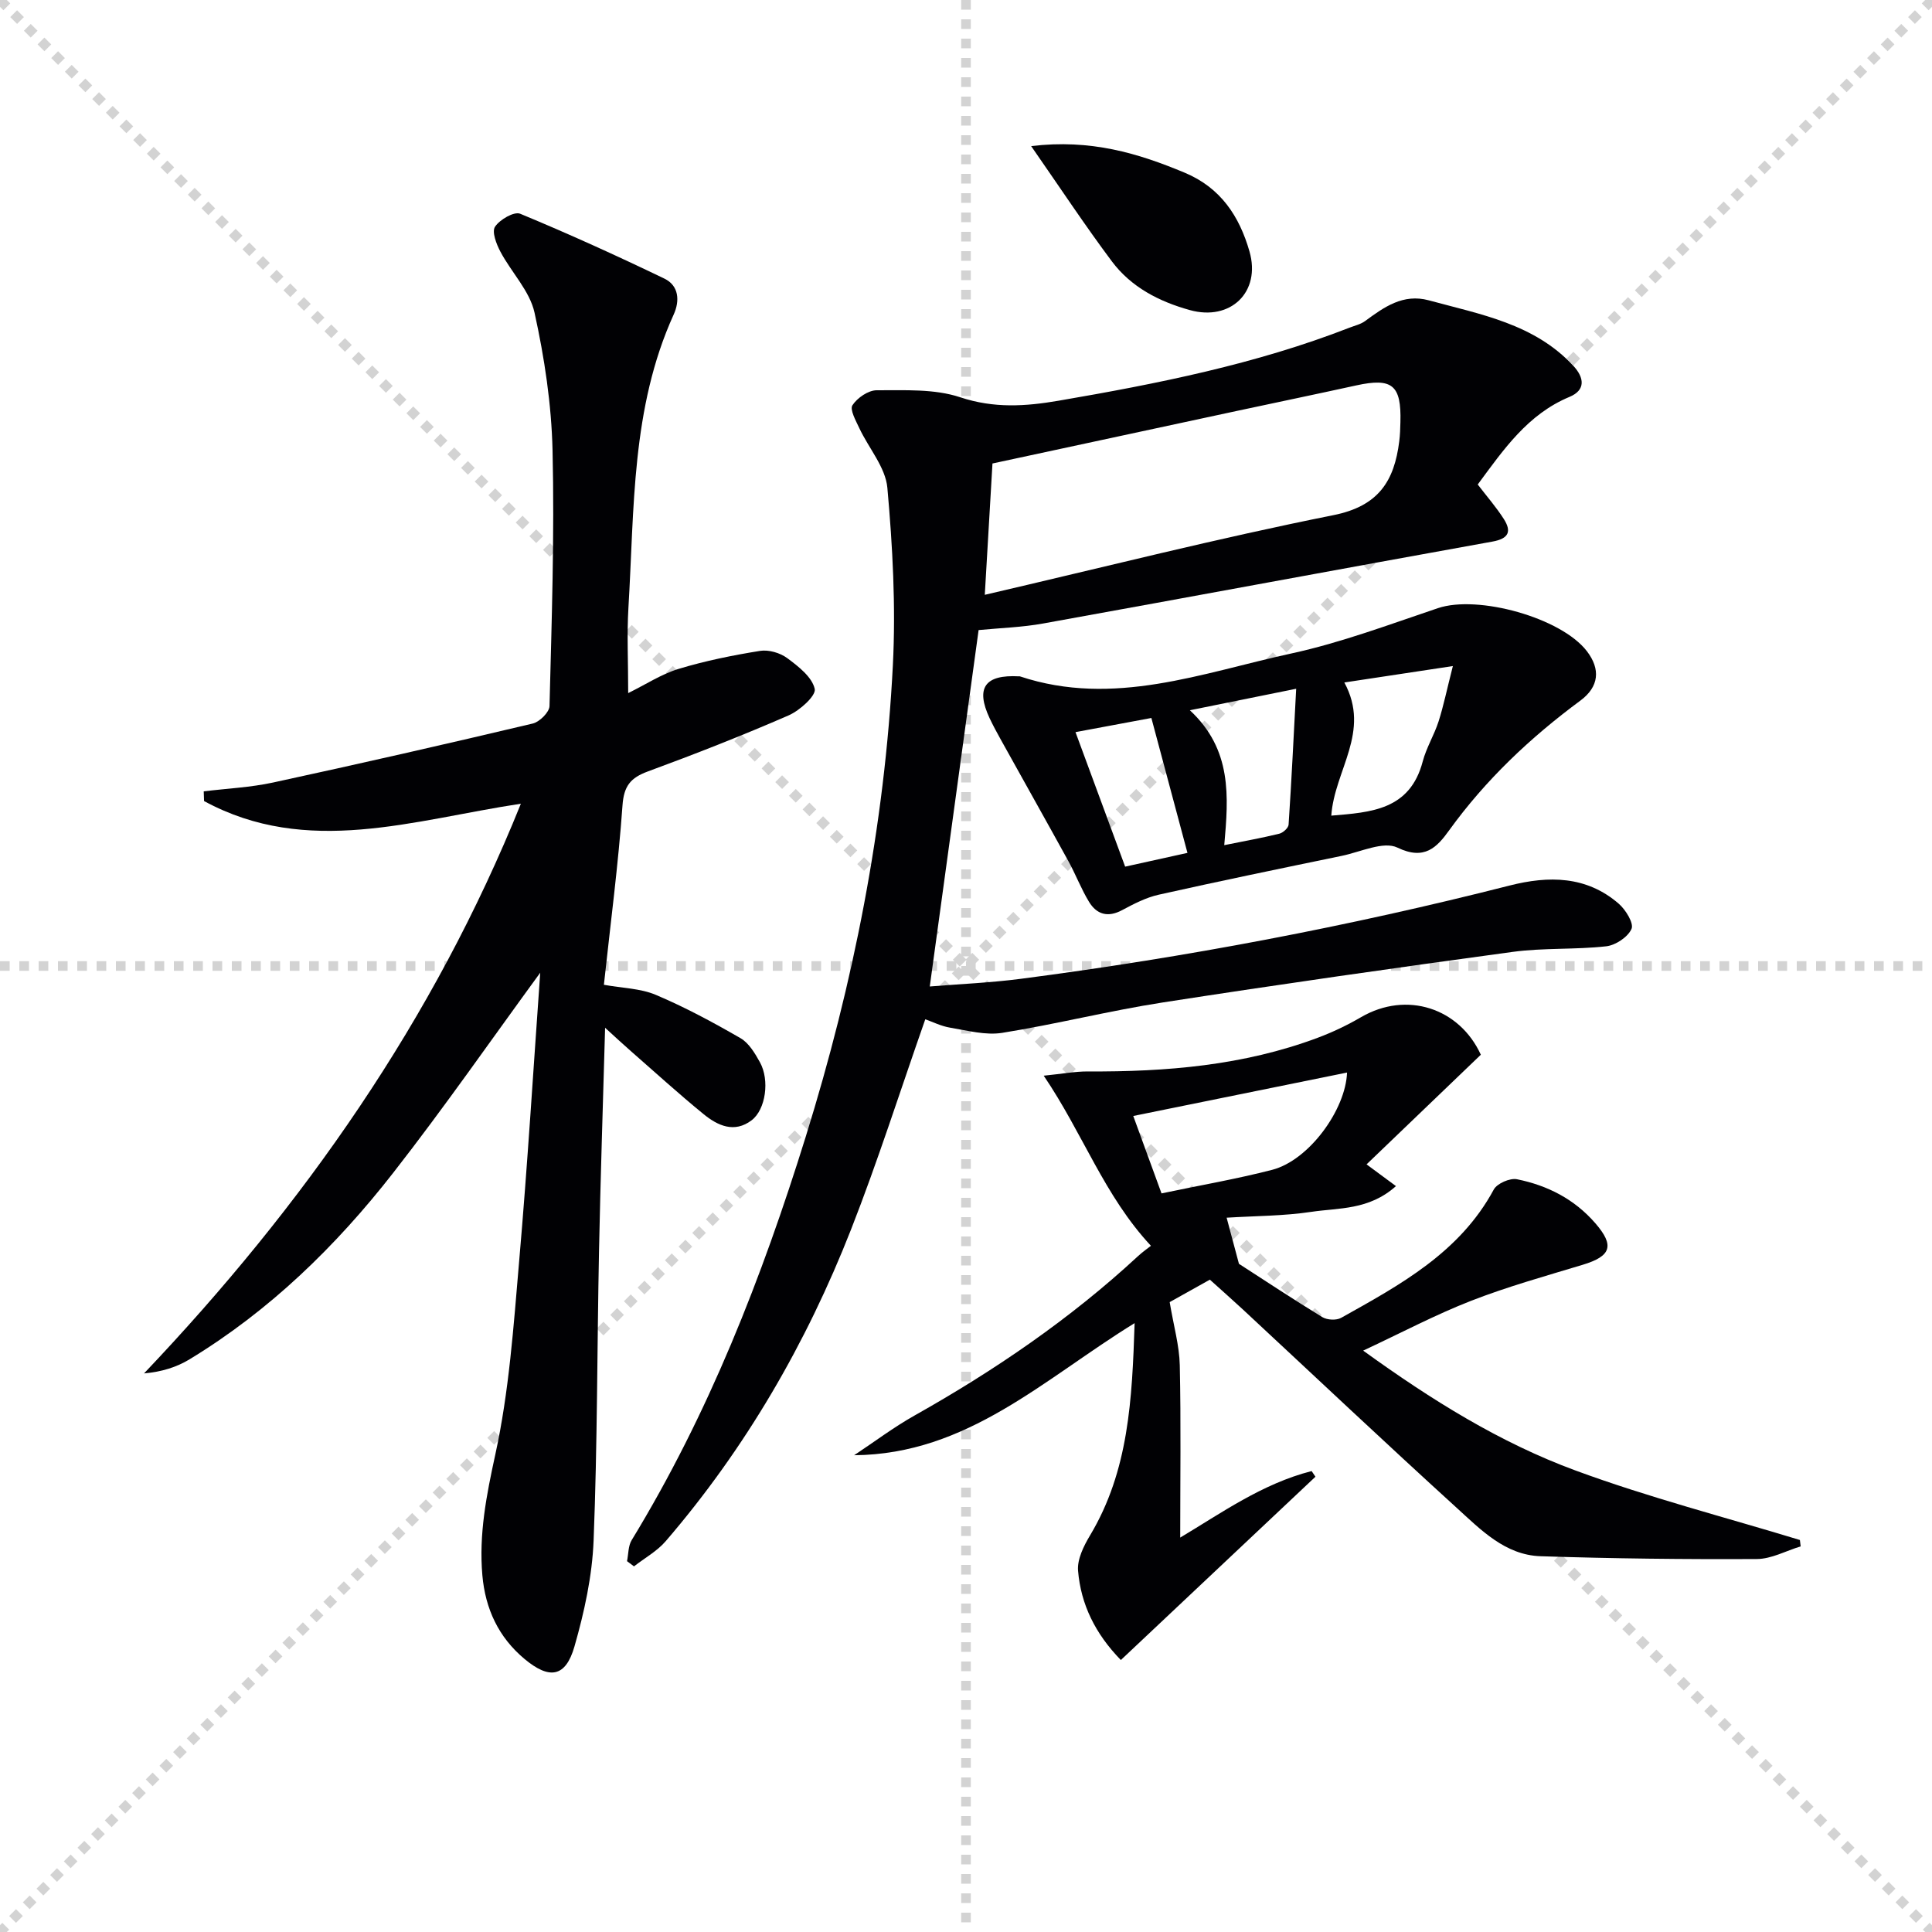
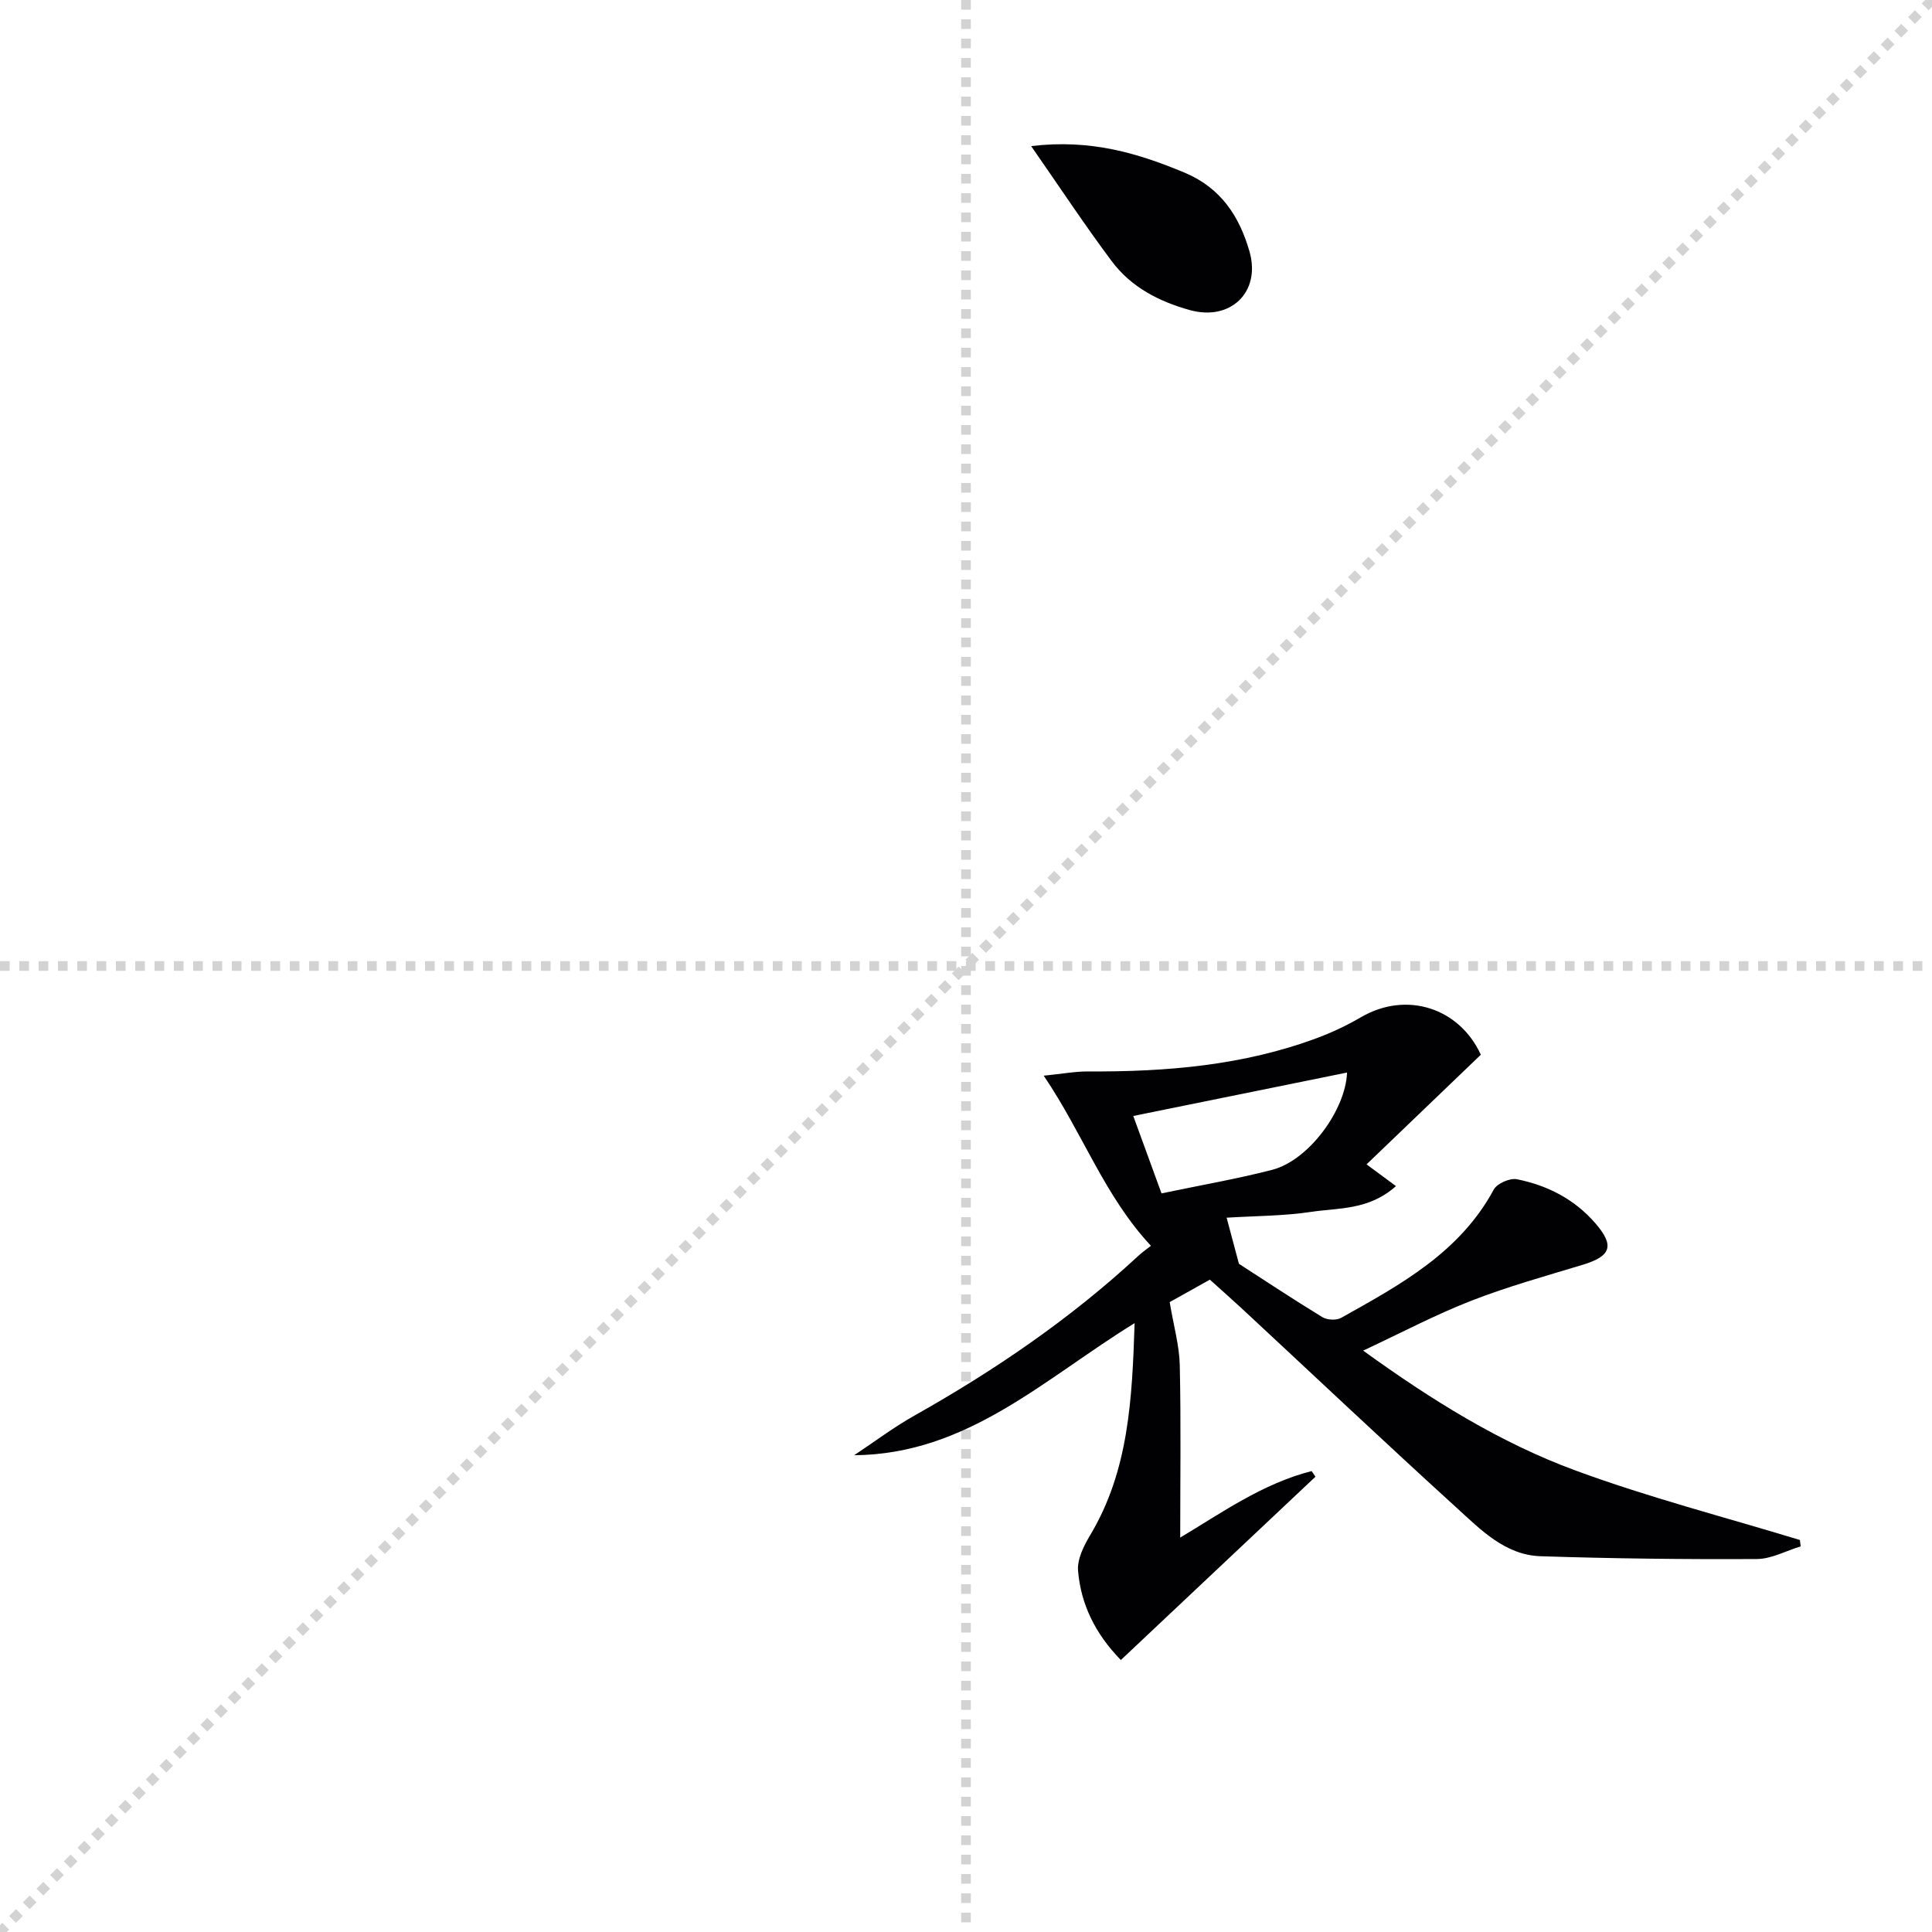
<svg xmlns="http://www.w3.org/2000/svg" enable-background="new 0 0 400 400" viewBox="0 0 400 400">
  <g stroke="lightgray" stroke-dasharray="1,1" stroke-width="1" transform="scale(2, 2)">
-     <line x1="0" y1="0" x2="200" y2="200" />
    <line x1="200" y1="0" x2="0" y2="200" />
    <line x1="100" y1="0" x2="100" y2="200" />
    <line x1="0" y1="100" x2="200" y2="100" />
  </g>
  <g fill="#010104">
-     <path d="m111.85 201.39c-10.02 13.7-19.86 27.89-30.47 41.47-11.84 15.16-25.56 28.51-42.15 38.58-2.66 1.61-5.71 2.58-9.41 2.91 33.03-34.77 59.98-73.16 78.02-117.95-22.23 3.35-44.22 11.06-65.59-.55-.02-.67-.05-1.34-.07-2.01 4.79-.59 9.67-.81 14.37-1.83 17.96-3.89 35.87-7.97 53.75-12.21 1.42-.34 3.44-2.35 3.47-3.62.45-17.63 1.04-35.27.63-52.89-.22-9.56-1.67-19.2-3.73-28.55-.99-4.51-4.8-8.35-7.07-12.64-.83-1.56-1.81-4.12-1.11-5.16.98-1.48 3.95-3.2 5.2-2.69 10.08 4.17 20.03 8.7 29.86 13.43 3.02 1.45 3.22 4.61 1.93 7.44-8.81 19.36-8.13 40.17-9.37 60.68-.33 5.56-.05 11.16-.05 17.7 3.71-1.83 6.92-3.95 10.46-5.02 5.49-1.66 11.16-2.81 16.83-3.72 1.79-.29 4.16.4 5.64 1.5 2.31 1.71 5.14 3.91 5.69 6.37.32 1.4-3.11 4.49-5.42 5.49-9.58 4.17-19.32 7.99-29.13 11.6-3.58 1.32-4.97 3-5.25 7.05-.87 12.23-2.48 24.41-3.85 37.12 3.78.69 7.55.73 10.76 2.09 6.03 2.55 11.84 5.68 17.52 8.96 1.73 1 2.99 3.12 4.02 4.98 2.06 3.71 1.2 9.79-1.7 12.01-3.6 2.74-7.04 1.12-9.95-1.25-5.15-4.2-10.07-8.69-15.08-13.07-1.57-1.37-3.09-2.79-5.32-4.82-.45 16.1-.96 31.17-1.26 46.24-.4 19.97-.33 39.95-1.12 59.9-.29 7.37-1.92 14.82-3.96 21.94-1.84 6.42-5.19 6.89-10.32 2.62-5.43-4.52-8.14-10.43-8.75-17.32-.75-8.5.84-16.61 2.67-24.99 2.86-13.07 3.79-26.61 4.94-40 1.74-20.02 2.96-40.08 4.37-59.79z" />
-     <path d="m202.61 130.45c-3.35 24.41-6.66 48.58-10.11 73.79 6.24-.51 12.59-.77 18.87-1.59 34.1-4.44 67.84-10.83 101.18-19.31 8.06-2.05 15.92-2.03 22.6 3.77 1.43 1.24 3.15 4.04 2.64 5.2-.74 1.69-3.29 3.39-5.23 3.61-6.43.72-12.99.29-19.39 1.16-24.18 3.28-48.34 6.73-72.45 10.47-11.13 1.73-22.1 4.51-33.22 6.29-3.45.55-7.2-.48-10.77-1.07-1.89-.31-3.67-1.22-5.16-1.74-5.21 14.85-9.83 29.39-15.39 43.57-9.24 23.54-21.8 45.23-38.34 64.47-1.79 2.09-4.37 3.5-6.58 5.23-.48-.36-.96-.72-1.44-1.08.3-1.46.23-3.15.96-4.35 15.95-26.14 26.98-54.42 36.03-83.5 9.89-31.8 16.36-64.36 18.05-97.67.62-12.2-.05-24.52-1.14-36.7-.38-4.25-3.87-8.21-5.81-12.36-.72-1.54-2.01-3.85-1.42-4.74 1-1.53 3.29-3.11 5.03-3.1 5.79.02 11.93-.33 17.28 1.45 6.98 2.32 13.51 1.89 20.39.71 20.47-3.52 40.79-7.55 60.24-15.13 1.08-.42 2.29-.69 3.2-1.36 3.94-2.9 7.88-5.73 13.19-4.29 10.71 2.92 21.87 4.85 29.94 13.58 2.24 2.42 2.58 5-.81 6.41-8.65 3.6-13.62 10.86-19 18.14 1.85 2.42 3.81 4.66 5.39 7.13 1.65 2.58 1.06 4.08-2.35 4.69-31 5.58-61.97 11.36-92.97 16.95-4.39.8-8.87.93-13.41 1.37zm1.28-7.3c24.64-5.72 48.28-11.72 72.17-16.49 9.37-1.87 12.61-7.07 13.64-15.29.17-1.32.21-2.66.24-3.99.21-7.66-1.7-9.21-9.12-7.59-8.26 1.81-16.53 3.53-24.8 5.3-16.8 3.61-33.59 7.22-50.54 10.87-.48 8.22-1 17.15-1.59 27.19z" />
    <path d="m282.93 241.07c2.73 2.01 4.17 3.08 6.09 4.5-5.6 5.01-11.85 4.48-17.52 5.33-5.72.86-11.57.84-17.54 1.21.82 3.09 1.59 5.97 2.55 9.55 5.24 3.38 11.18 7.32 17.27 11.04.99.6 2.89.7 3.88.15 12.21-6.83 24.56-13.5 31.61-26.57.68-1.26 3.35-2.42 4.8-2.13 6.3 1.27 11.88 4.1 16.21 9.09 4.03 4.65 3.33 6.83-2.63 8.63-7.74 2.34-15.56 4.52-23.08 7.45-7.36 2.87-14.38 6.59-22.34 10.31 14.25 10.3 28.38 19.08 43.96 24.82 15.19 5.6 30.95 9.66 46.46 14.39.05.44.11.88.16 1.32-3.03.92-6.06 2.61-9.09 2.62-14.92.08-29.85-.09-44.76-.58-7.33-.24-12.37-5.47-17.37-10.02-14.9-13.56-29.54-27.38-44.3-41.1-2.19-2.03-4.43-4-6.8-6.14-3.32 1.85-6.47 3.61-8.32 4.65.83 4.97 2 9 2.09 13.05.26 11.89.09 23.78.09 35.7 8.39-5 16.98-11.17 27.21-13.77.26.39.53.78.79 1.17-13.39 12.61-26.77 25.22-40.29 37.95-5.32-5.46-8.28-11.54-8.86-18.48-.2-2.37 1.17-5.13 2.48-7.32 8.02-13.38 8.71-28.17 9.23-43.95-18.78 11.56-34.62 27.16-58.07 27.35 4.17-2.76 8.18-5.79 12.52-8.23 16.59-9.34 32.21-19.99 46.21-32.95.97-.9 2.07-1.67 2.72-2.18-9.68-10.38-14.05-23.2-22.2-35.22 3.82-.38 6.48-.89 9.15-.88 16.21.09 32.21-1.22 47.55-6.96 3.1-1.16 6.13-2.6 8.99-4.27 9.48-5.52 20.4-1.87 24.81 7.77-7.84 7.53-15.44 14.82-23.66 22.7zm-42.45 6.01c8.04-1.69 15.55-2.98 22.91-4.88 7.66-1.99 15.23-12.49 15.5-20.14-14.57 2.96-29.27 5.95-44.26 8.99 1.79 4.93 3.66 10.04 5.85 16.03z" />
-     <path d="m210.99 140.03c-.14 0 .04-.04.19.01 19.38 6.44 37.7-.74 56.15-4.74 10.32-2.24 20.33-6.01 30.38-9.39 8.29-2.79 25.5 1.97 30.83 8.9 2.86 3.72 2.55 7.37-1.35 10.25-10.36 7.66-19.6 16.38-27.18 26.88-2.49 3.45-5.06 6.27-10.68 3.55-2.9-1.4-7.66.91-11.55 1.71-12.64 2.61-25.29 5.22-37.89 8.04-2.64.59-5.16 1.91-7.58 3.2-2.94 1.57-5.24.89-6.83-1.71-1.63-2.67-2.75-5.65-4.26-8.4-4.64-8.43-9.36-16.82-14.03-25.23-.81-1.45-1.6-2.92-2.31-4.42-2.91-6.24-1.02-9.05 6.11-8.65zm64.64 28.84c8.24-.69 16.28-1.15 18.93-11.22.75-2.85 2.37-5.46 3.28-8.28 1.02-3.19 1.69-6.49 2.96-11.47-8.36 1.26-15.16 2.29-22.47 3.4 5.55 10.24-2.05 18.14-2.7 27.57zm-29.28-21.82c8.77 8.17 8.01 17.83 7.12 27.93 4.08-.83 7.76-1.48 11.39-2.37.78-.19 1.89-1.19 1.93-1.88.61-9.16 1.05-18.33 1.57-28.13-7.89 1.6-14.64 2.96-22.01 4.45zm-7.97 1.6c-5.01.93-10.19 1.9-15.71 2.93 3.57 9.67 6.84 18.52 10.28 27.85 4.48-.99 8.74-1.93 12.9-2.85-2.54-9.5-4.93-18.43-7.47-27.93z" />
    <path d="m213.49 30.25c12.34-1.49 22.13 1.47 31.82 5.52 7.45 3.12 11.3 9.04 13.38 16.28 2.42 8.42-3.93 14.49-12.34 12.15-6.39-1.77-12.16-4.75-16.16-10.1-5.52-7.38-10.61-15.09-16.7-23.85z" />
  </g>
</svg>